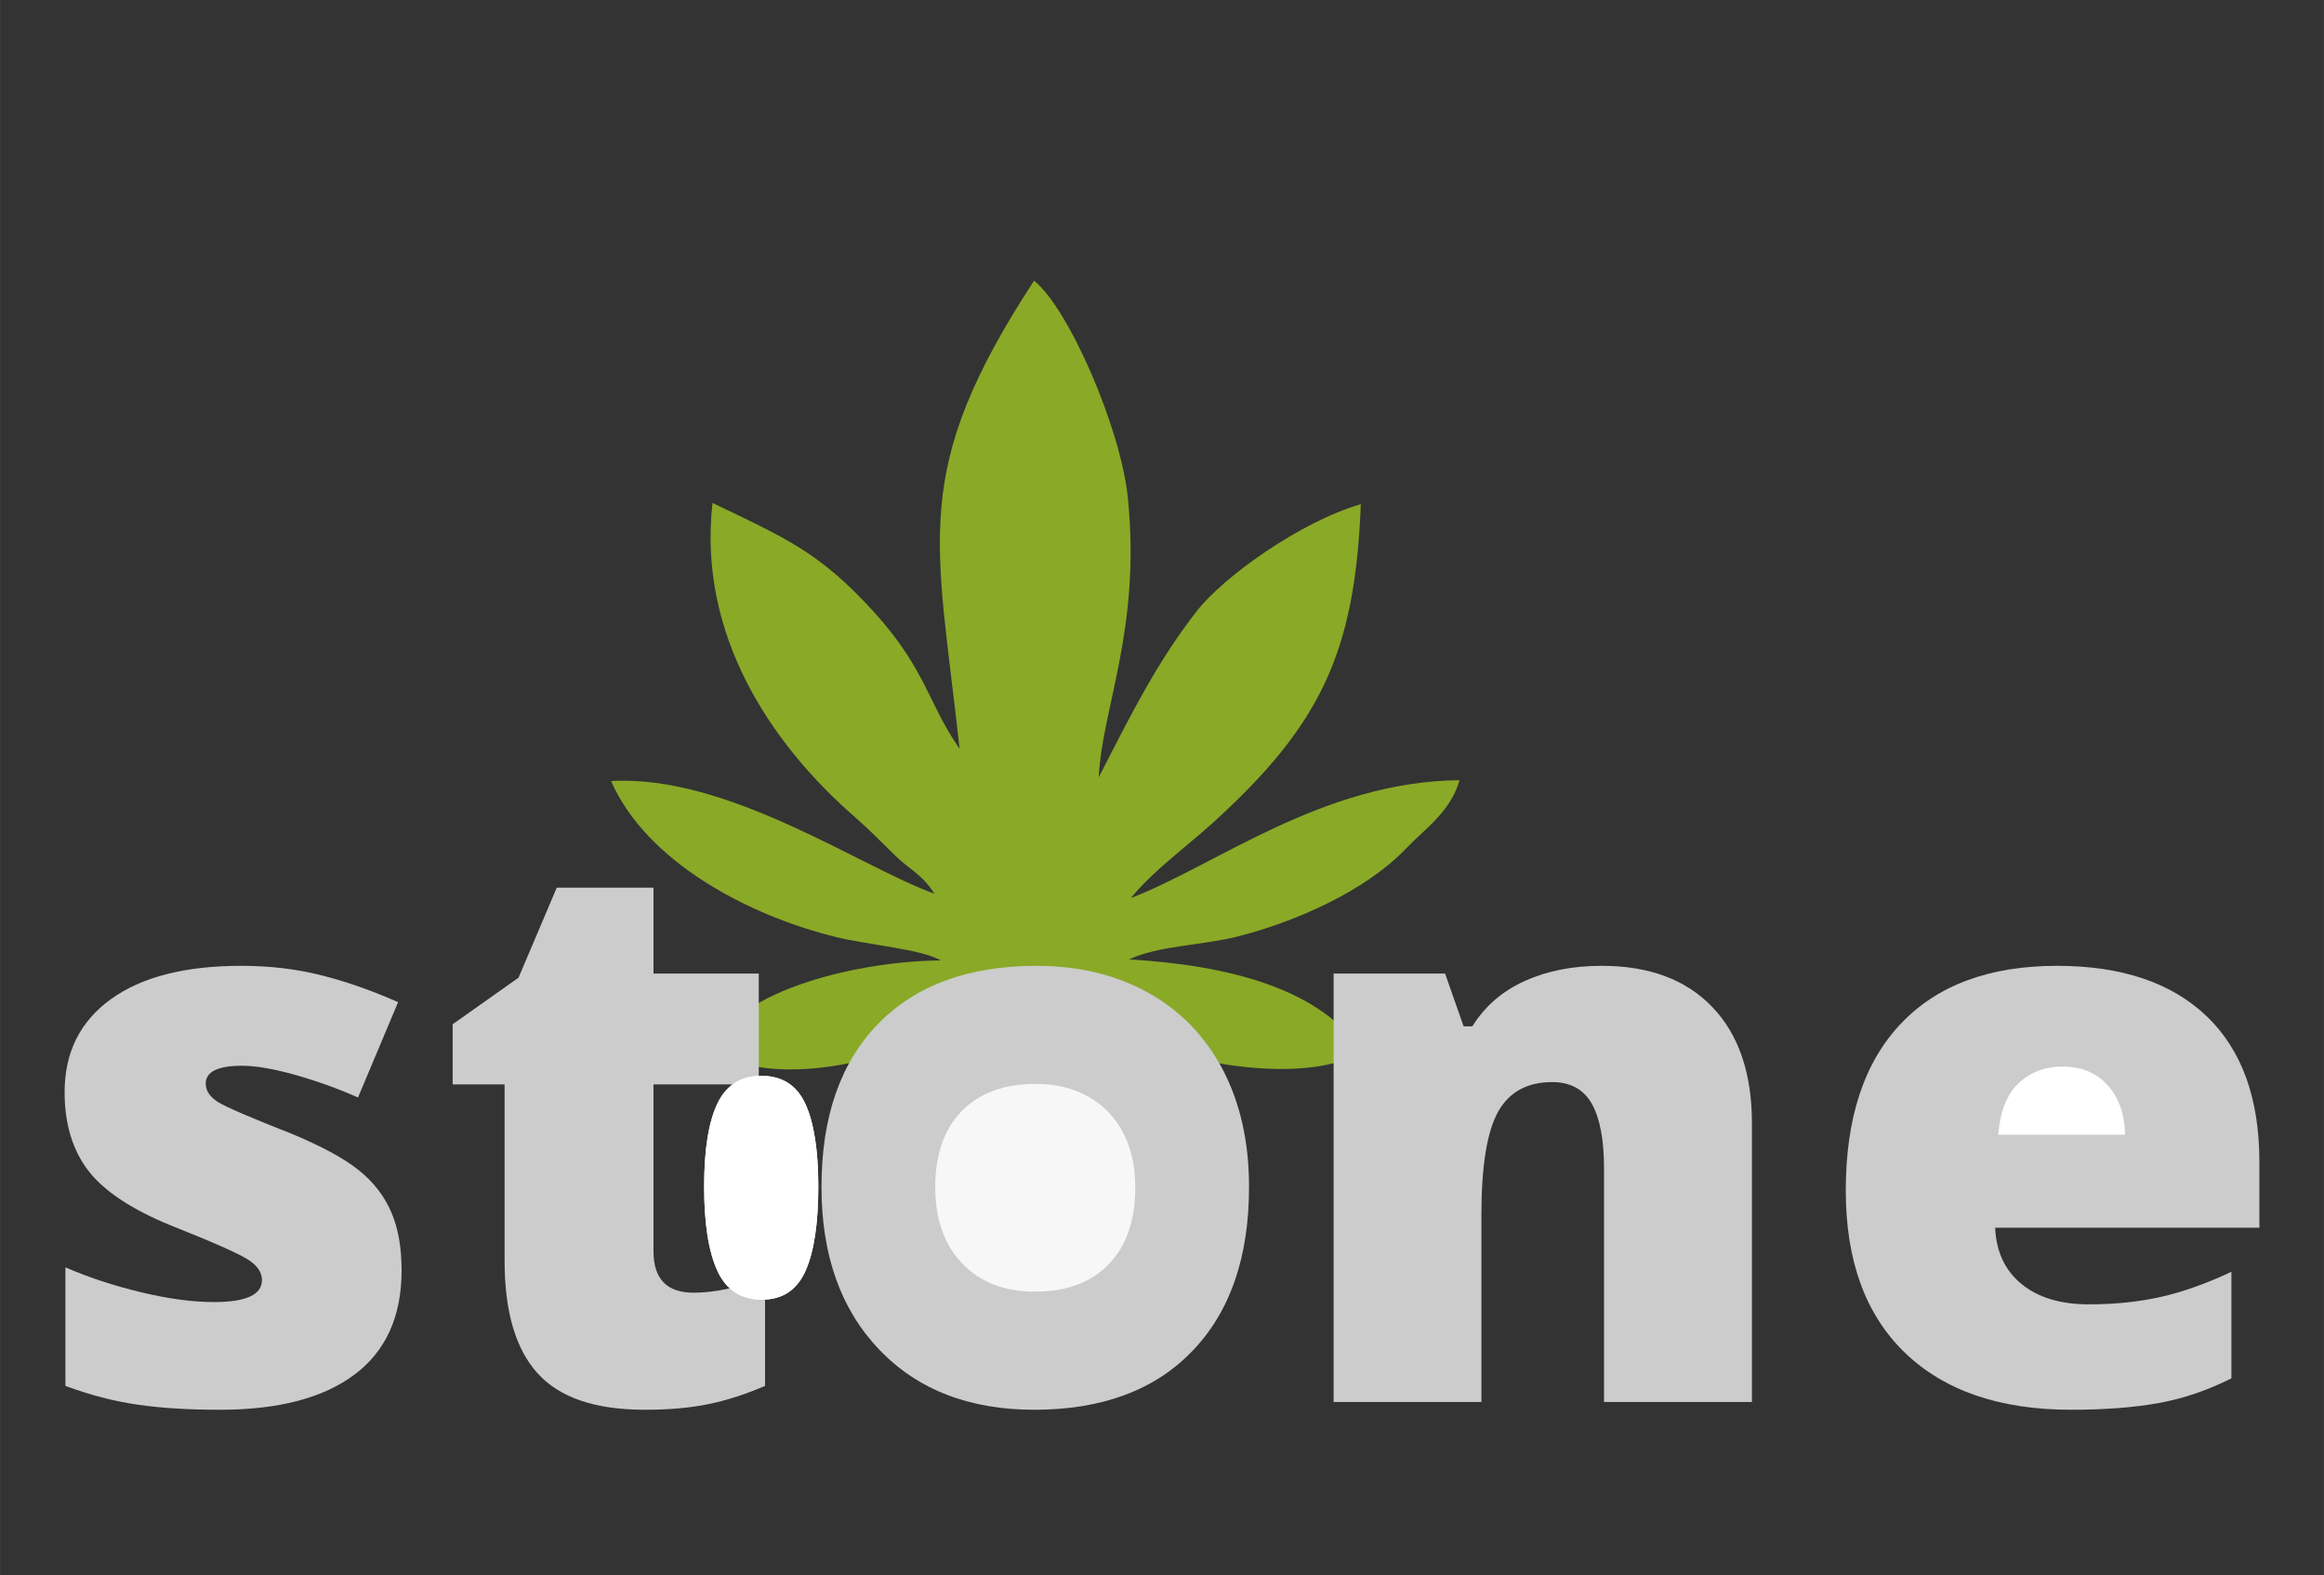
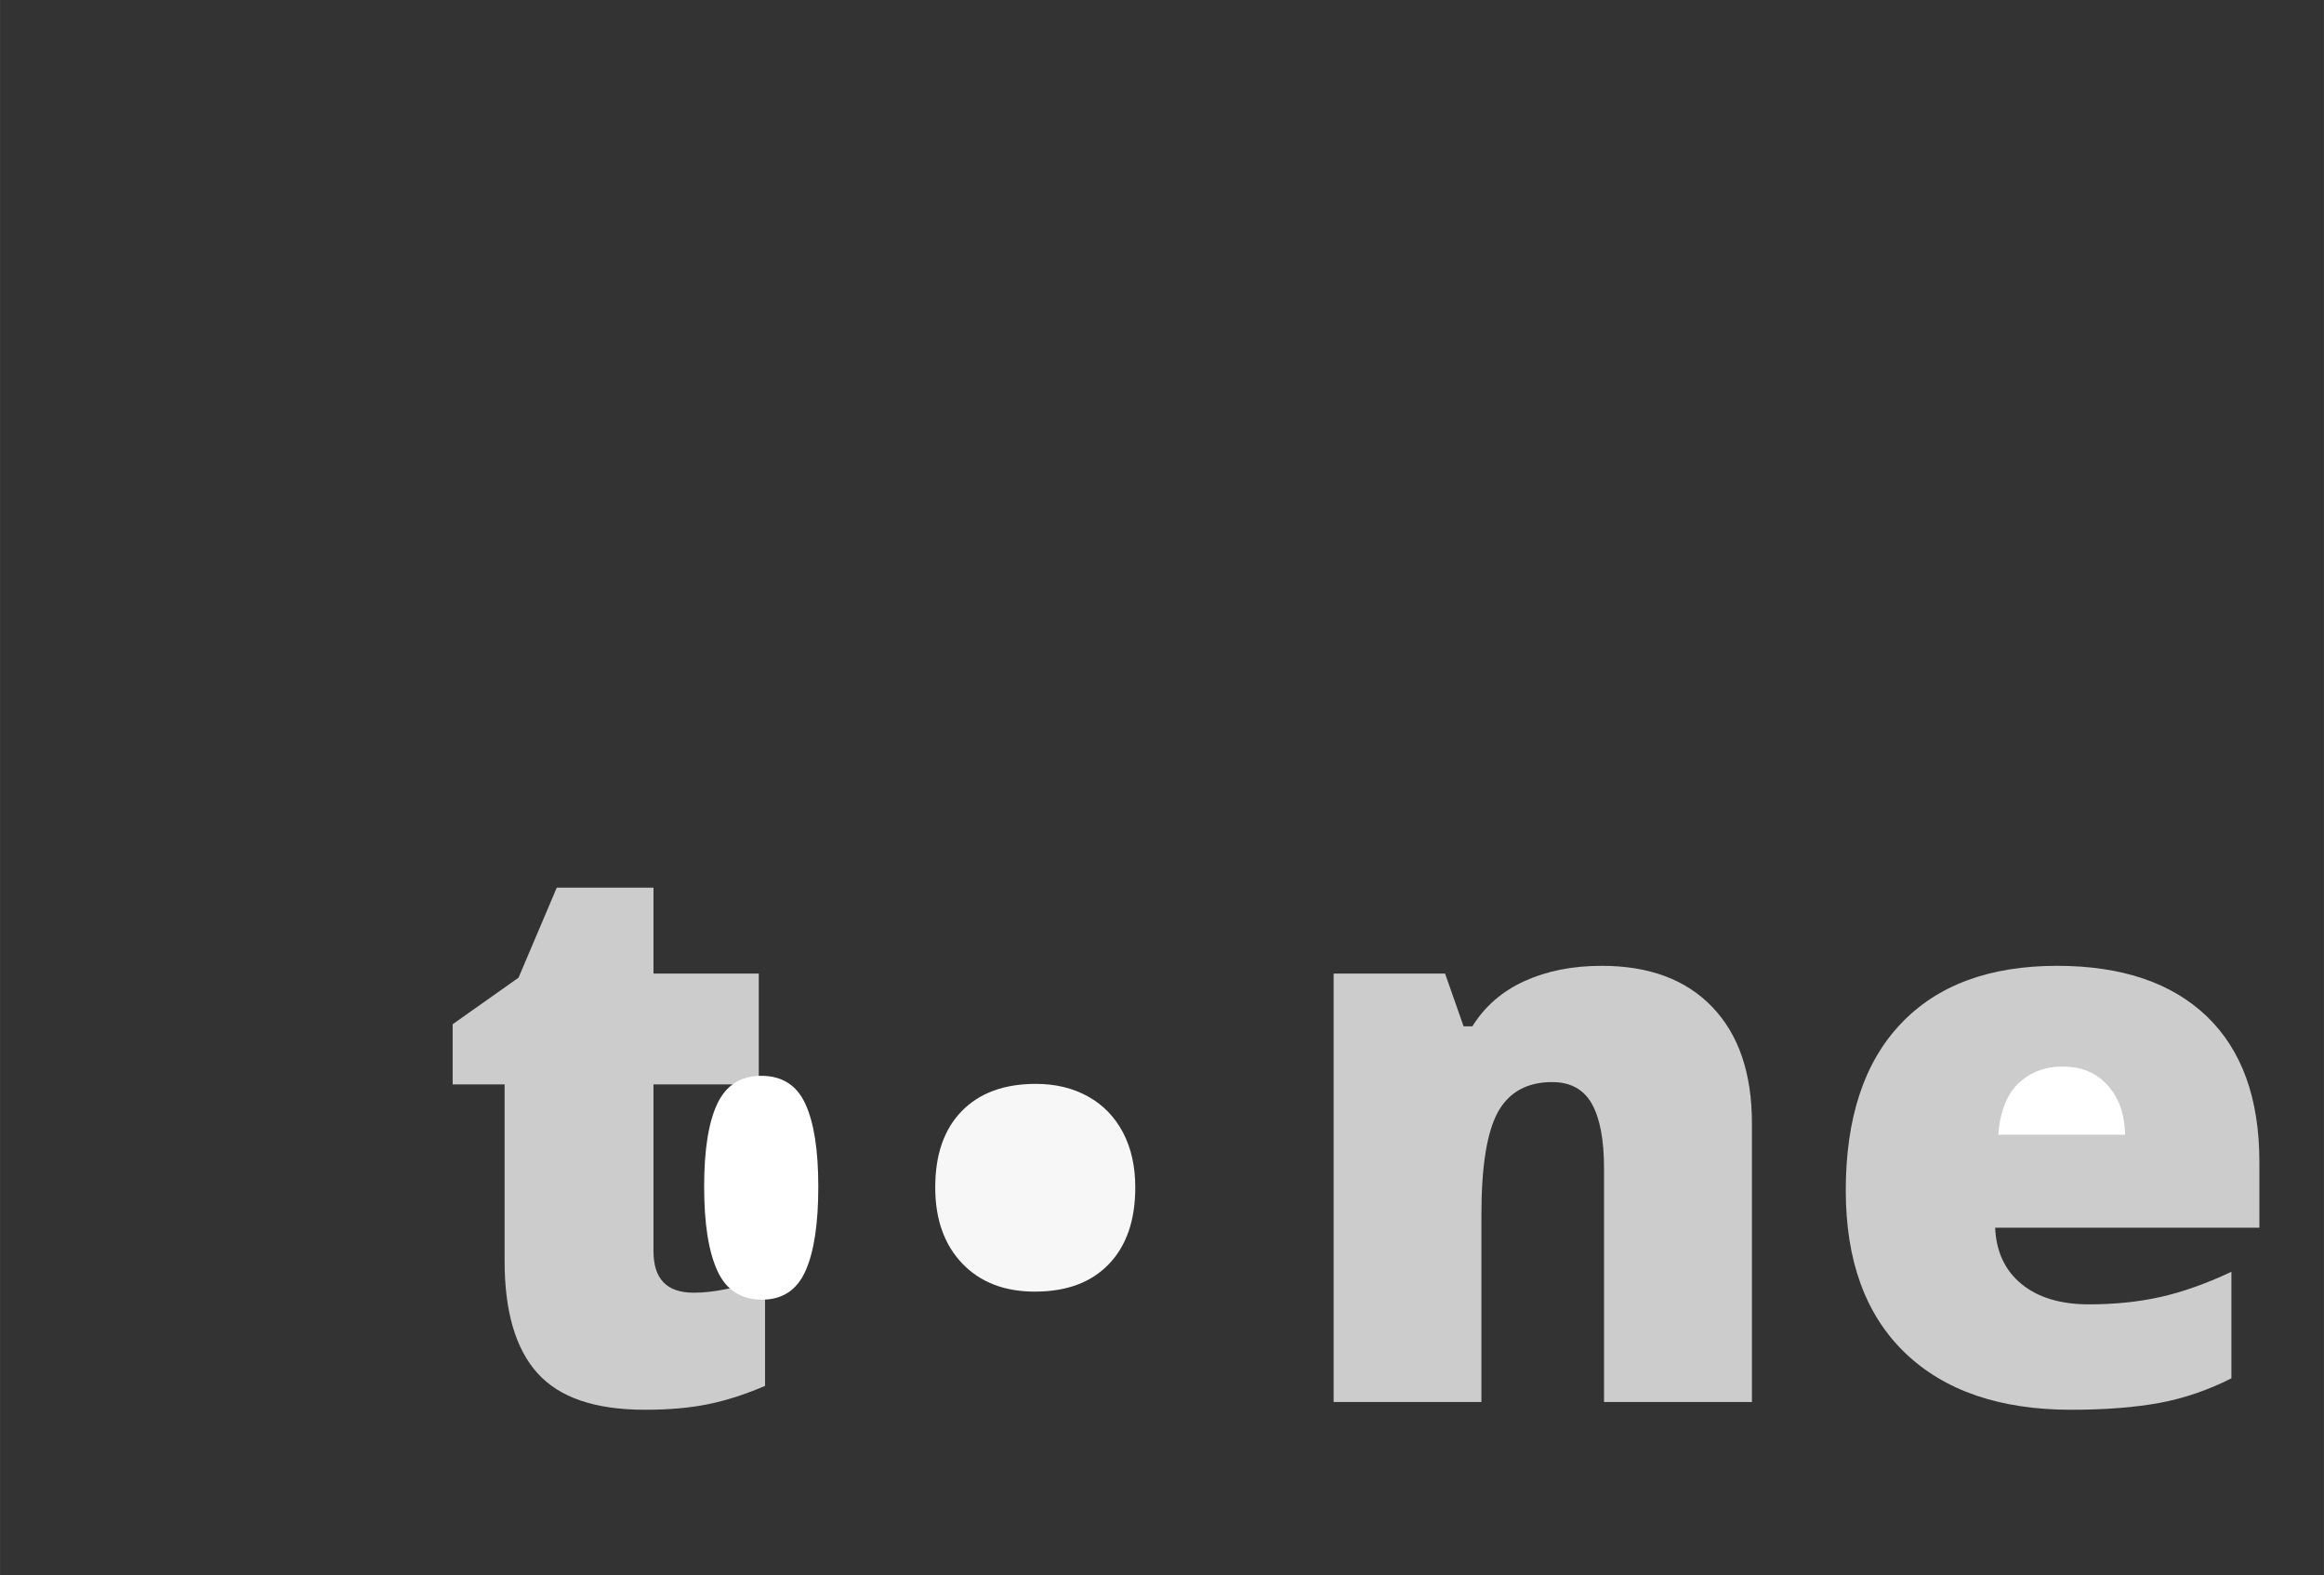
<svg xmlns="http://www.w3.org/2000/svg" xml:space="preserve" width="121px" height="82px" version="1.1" style="shape-rendering:geometricPrecision; text-rendering:geometricPrecision; image-rendering:optimizeQuality; fill-rule:evenodd; clip-rule:evenodd" viewBox="0 0 23351 15825">
  <rect x="0" y="0" width="23351" height="15825" fill="#333333" stroke="none" />
  <defs>
    <style type="text/css">
   
    .fil0 {fill:none}
    .fil1 {fill:#8AA927}
    .fil2 {fill:#CCCCCC;fill-rule:nonzero}
    .fil4 {fill:#F7F7F7;fill-rule:nonzero}
    .fil3 {fill:white;fill-rule:nonzero}
   
  </style>
  </defs>
  <g id="Слой_x0020_1">
-     <rect class="fil0" width="23351" height="15825" />
    <g id="_1563163952">
-       <path class="fil1" d="M7159 5053c-149,1314 576,2410 1428,3153 158,138 242,228 407,389 154,150 263,180 396,384 -742,-267 -2081,-1202 -3250,-1132 355,810 1379,1352 2265,1568 328,80 857,121 1048,234 -760,3 -2051,272 -2311,913 858,483 2474,-71 3189,-778 5,166 11,330 4,496 68,-5 135,-4 202,1 -14,-159 -35,-323 -35,-456 257,121 563,424 931,609 573,288 1767,451 2245,128 -397,-618 -1313,-865 -2333,-923 290,-139 743,-142 1088,-230 586,-148 1287,-459 1689,-879 192,-201 454,-374 543,-692 -1377,13 -2454,860 -3302,1184 232,-283 567,-522 834,-765 1069,-974 1420,-1701 1476,-3192 -619,181 -1388,738 -1651,1078 -399,515 -647,1013 -982,1666 32,-693 427,-1488 292,-2811 -69,-686 -590,-1896 -942,-2178 -1256,1921 -979,2589 -748,4704 -346,-500 -335,-839 -980,-1503 -472,-486 -798,-631 -1503,-968z" />
      <path class="fil2" d="M16117 14085l0 -2348c0,-287 -41,-502 -123,-649 -83,-145 -215,-217 -398,-217 -250,0 -432,99 -544,299 -111,201 -167,544 -167,1030l0 1885 -1485 0 0 -4304 1120 0 186 530 88 0c126,-203 303,-355 527,-456 223,-101 481,-152 773,-152 476,0 847,138 1111,414 265,276 398,665 398,1167l0 2801 -1486 0z" />
-       <path class="fil2" d="M12550 11924c0,704 -189,1253 -568,1647 -377,394 -908,592 -1589,592 -653,0 -1174,-201 -1559,-605 -386,-403 -580,-948 -580,-1634 0,-703 190,-1248 568,-1637 379,-389 910,-584 1593,-584 423,0 797,90 1121,270 324,180 574,438 751,774 175,335 263,728 263,1177z" />
      <path class="fil2" d="M6970 12987c200,0 440,-49 717,-147l0 1083c-199,86 -390,147 -572,184 -180,37 -393,56 -635,56 -500,0 -859,-122 -1080,-368 -220,-244 -330,-620 -330,-1127l0 -1774 -522 0 0 -604 662 -468 384 -904 972 0 0 863 1058 0 0 1113 -1058 0 0 1676c0,279 134,417 404,417z" />
-       <path class="fil2" d="M4035 12762c0,461 -157,810 -471,1046 -314,236 -765,355 -1353,355 -319,0 -597,-17 -832,-52 -236,-34 -475,-96 -722,-188l0 -1191c231,101 484,184 758,250 275,66 520,99 735,99 322,0 482,-74 482,-221 0,-75 -45,-144 -134,-202 -91,-60 -352,-177 -785,-348 -394,-162 -671,-346 -828,-552 -157,-206 -236,-469 -236,-785 0,-401 156,-712 465,-935 309,-223 745,-335 1310,-335 284,0 550,31 800,94 249,62 507,152 776,271l-403 958c-197,-88 -405,-163 -626,-226 -221,-62 -399,-93 -540,-93 -242,0 -364,60 -364,179 0,73 43,136 127,188 86,52 331,157 736,316 300,125 525,246 673,365 149,119 258,260 327,420 70,160 105,356 105,587z" />
-       <path class="fil3" d="M7075 11921c0,370 44,652 133,846 88,193 238,290 448,290 206,0 352,-97 438,-290 86,-194 128,-476 128,-846 0,-367 -44,-645 -130,-831 -86,-188 -234,-282 -443,-282 -206,0 -353,94 -441,279 -89,187 -133,465 -133,834z" />
      <path class="fil3" d="M7075 11921c0,370 44,652 133,846 88,193 238,290 448,290 206,0 352,-97 438,-290 86,-194 128,-476 128,-846 0,-367 -44,-645 -130,-831 -86,-188 -234,-282 -443,-282 -206,0 -353,94 -441,279 -89,187 -133,465 -133,834z" />
      <g>
        <path class="fil2" d="M20811 14163c-717,0 -1274,-191 -1671,-573 -395,-381 -594,-925 -594,-1629 0,-727 183,-1285 551,-1674 367,-389 891,-584 1572,-584 649,0 1150,169 1504,507 353,339 529,826 529,1462l0 662 -2655 0c10,239 98,429 264,565 165,136 392,205 677,205 261,0 501,-25 720,-74 220,-49 457,-133 713,-253l0 1070c-233,118 -474,201 -722,247 -247,45 -544,69 -888,69z" />
        <path class="fil3" d="M20723 10715c-174,0 -321,56 -439,166 -118,110 -187,283 -206,519l1275 0c-5,-208 -63,-374 -177,-498 -112,-125 -263,-187 -453,-187z" />
      </g>
      <path class="fil4" d="M11407 11929c0,329 -88,586 -265,770 -177,185 -425,277 -744,277 -306,0 -549,-94 -730,-283 -180,-189 -271,-443 -271,-764 0,-330 89,-584 266,-766 177,-182 425,-274 745,-274 198,0 373,42 525,127 151,84 268,205 351,362 82,157 123,340 123,551z" />
    </g>
  </g>
</svg>